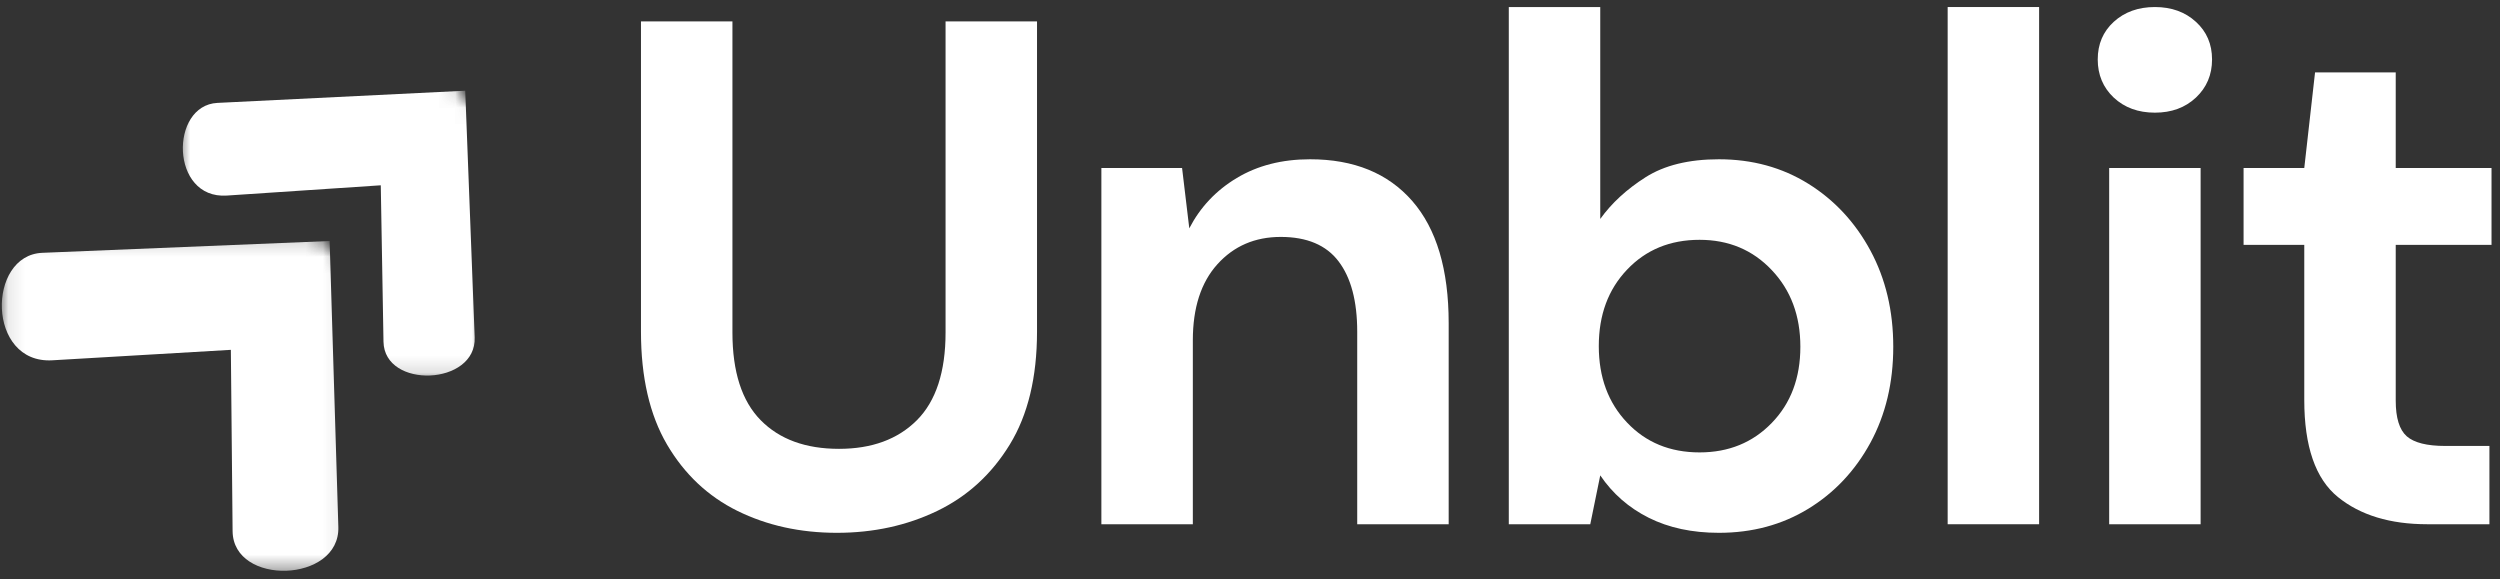
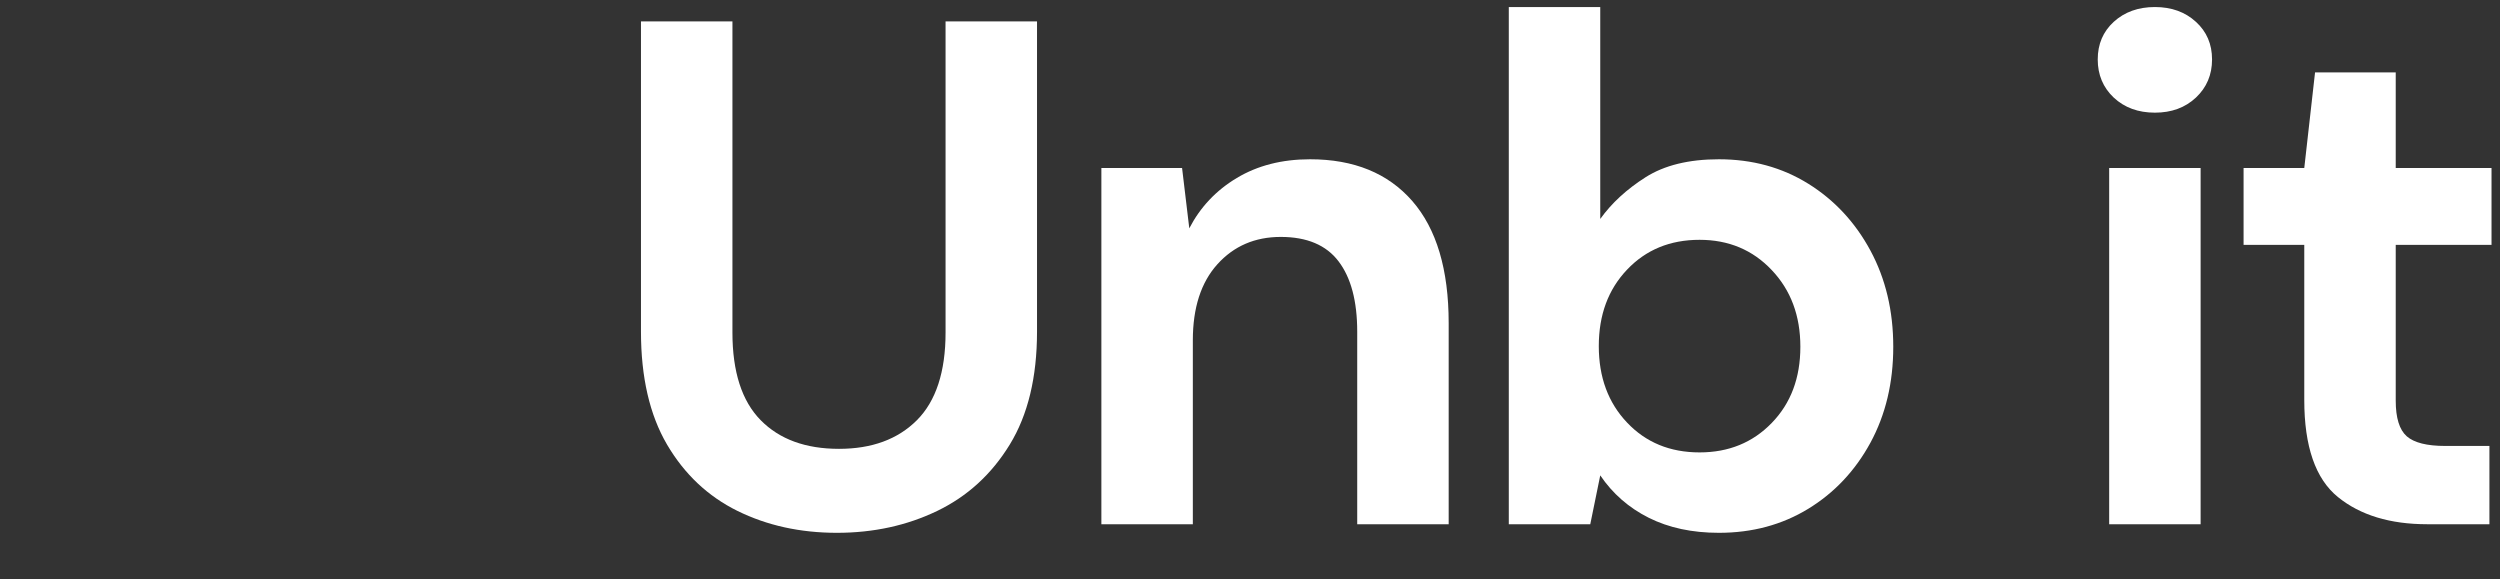
<svg xmlns="http://www.w3.org/2000/svg" width="151" height="35" viewBox="0 0 151 35" fill="none">
  <rect x="0" y="0" width="151" height="35" fill="#333333" stroke="none" />
  <path d="M50.548 32.182C48.33 32.182 46.328 31.739 44.54 30.858C42.757 29.977 41.338 28.639 40.286 26.847C39.239 25.056 38.715 22.785 38.715 20.036V1.294H44.239V20.084C44.239 22.456 44.806 24.221 45.945 25.379C47.082 26.534 48.659 27.11 50.675 27.11C52.659 27.11 54.227 26.534 55.382 25.379C56.534 24.221 57.112 22.456 57.112 20.084V1.294H62.636V20.036C62.636 22.785 62.088 25.056 60.993 26.847C59.897 28.639 58.437 29.977 56.612 30.858C54.786 31.739 52.764 32.182 50.548 32.182Z" fill="white" />
  <path d="M66.523 31.664V10.146H71.397L71.833 13.791C72.494 12.515 73.448 11.502 74.698 10.753C75.952 9.999 77.428 9.62 79.127 9.62C81.777 9.62 83.835 10.461 85.301 12.14C86.766 13.821 87.5 16.279 87.5 19.517V31.664H81.976V20.036C81.976 18.186 81.599 16.77 80.849 15.785C80.103 14.802 78.938 14.31 77.357 14.31C75.801 14.31 74.525 14.86 73.531 15.96C72.541 17.057 72.047 18.588 72.047 20.554V31.664H66.523Z" fill="white" />
  <path d="M103.821 32.182C102.206 32.182 100.794 31.879 99.583 31.273C98.377 30.667 97.401 29.814 96.655 28.713L96.052 31.664H91.131V0.425H96.655V13.225C97.341 12.268 98.254 11.429 99.393 10.705C100.53 9.983 102.006 9.62 103.821 9.62C105.837 9.62 107.635 10.113 109.218 11.096C110.8 12.081 112.051 13.425 112.972 15.131C113.893 16.838 114.353 18.776 114.353 20.945C114.353 23.114 113.893 25.048 112.972 26.743C112.051 28.434 110.8 29.764 109.218 30.731C107.635 31.698 105.837 32.182 103.821 32.182ZM102.655 27.325C104.411 27.325 105.863 26.733 107.012 25.547C108.165 24.363 108.742 22.827 108.742 20.945C108.742 19.069 108.165 17.524 107.012 16.311C105.863 15.095 104.411 14.485 102.655 14.485C100.871 14.485 99.411 15.087 98.274 16.288C97.135 17.484 96.567 19.023 96.567 20.905C96.567 22.783 97.135 24.323 98.274 25.523C99.411 26.725 100.871 27.325 102.655 27.325Z" fill="white" />
-   <path d="M117.639 31.664V0.425H123.162V31.664H117.639Z" fill="white" />
  <path d="M130.156 6.805C129.15 6.805 128.322 6.502 127.671 5.896C127.025 5.286 126.703 4.516 126.703 3.591C126.703 2.666 127.025 1.908 127.671 1.318C128.322 0.724 129.15 0.425 130.156 0.425C131.159 0.425 131.985 0.724 132.632 1.318C133.282 1.908 133.608 2.666 133.608 3.591C133.608 4.516 133.282 5.286 132.632 5.896C131.985 6.502 131.159 6.805 130.156 6.805ZM127.394 31.664V10.147H132.917V31.664H127.394Z" fill="white" />
  <path d="M146.607 31.664C144.363 31.664 142.563 31.118 141.21 30.021C139.855 28.921 139.178 26.967 139.178 24.16V14.789H135.512V10.147H139.178L139.829 4.373H144.702V10.147H150.488V14.789H144.702V24.2C144.702 25.242 144.924 25.96 145.369 26.353C145.817 26.742 146.591 26.935 147.686 26.935H150.361V31.664H146.607Z" fill="white" />
  <mask id="mask0_2028_6244" style="mask-type:luminance" maskUnits="userSpaceOnUse" x="10" y="4" width="20" height="19">
-     <path d="M10.762 4.995H29.047V22.86H10.762V4.995Z" fill="white" />
-   </mask>
+     </mask>
  <g mask="url(#mask0_2028_6244)">
    <mask id="mask1_2028_6244" style="mask-type:luminance" maskUnits="userSpaceOnUse" x="7" y="-4" width="31" height="31">
-       <path d="M7.445 9.485L18.642 -3.05L37.354 13.826L26.158 26.361L7.445 9.485Z" fill="white" />
-     </mask>
+       </mask>
    <g mask="url(#mask1_2028_6244)">
      <mask id="mask2_2028_6244" style="mask-type:luminance" maskUnits="userSpaceOnUse" x="7" y="-4" width="31" height="31">
-         <path d="M7.445 9.485L18.642 -3.05L37.354 13.826L26.158 26.361L7.445 9.485Z" fill="white" />
-       </mask>
+         </mask>
      <g mask="url(#mask2_2028_6244)">
        <path d="M28.1 5.479L13.132 6.215C10.241 6.359 10.278 12.039 13.699 11.812L22.999 11.192L23.163 20.639C23.213 23.514 28.784 23.294 28.671 20.377L28.1 5.479Z" fill="white" />
      </g>
    </g>
  </g>
  <mask id="mask3_2028_6244" style="mask-type:luminance" maskUnits="userSpaceOnUse" x="0" y="14" width="21" height="21">
    <path d="M0.096 14.183H20.921V34.599H0.096V14.183Z" fill="white" />
  </mask>
  <g mask="url(#mask3_2028_6244)">
    <mask id="mask4_2028_6244" style="mask-type:luminance" maskUnits="userSpaceOnUse" x="-5" y="4" width="36" height="35">
      <path d="M-4.066 19.004L9.025 4.579L30.698 24.444L17.606 38.869L-4.066 19.004Z" fill="white" />
    </mask>
    <g mask="url(#mask4_2028_6244)">
      <mask id="mask5_2028_6244" style="mask-type:luminance" maskUnits="userSpaceOnUse" x="-5" y="4" width="36" height="35">
-         <path d="M-4.066 19.004L9.025 4.579L30.698 24.444L17.606 38.869L-4.066 19.004Z" fill="white" />
-       </mask>
+         </mask>
      <g mask="url(#mask5_2028_6244)">
        <path d="M19.91 14.557L2.555 15.27C-0.798 15.408 -0.804 21.994 3.162 21.762L13.944 21.13L14.049 32.08C14.081 35.414 20.539 35.211 20.436 31.829L19.91 14.557Z" fill="white" />
      </g>
    </g>
  </g>
</svg>